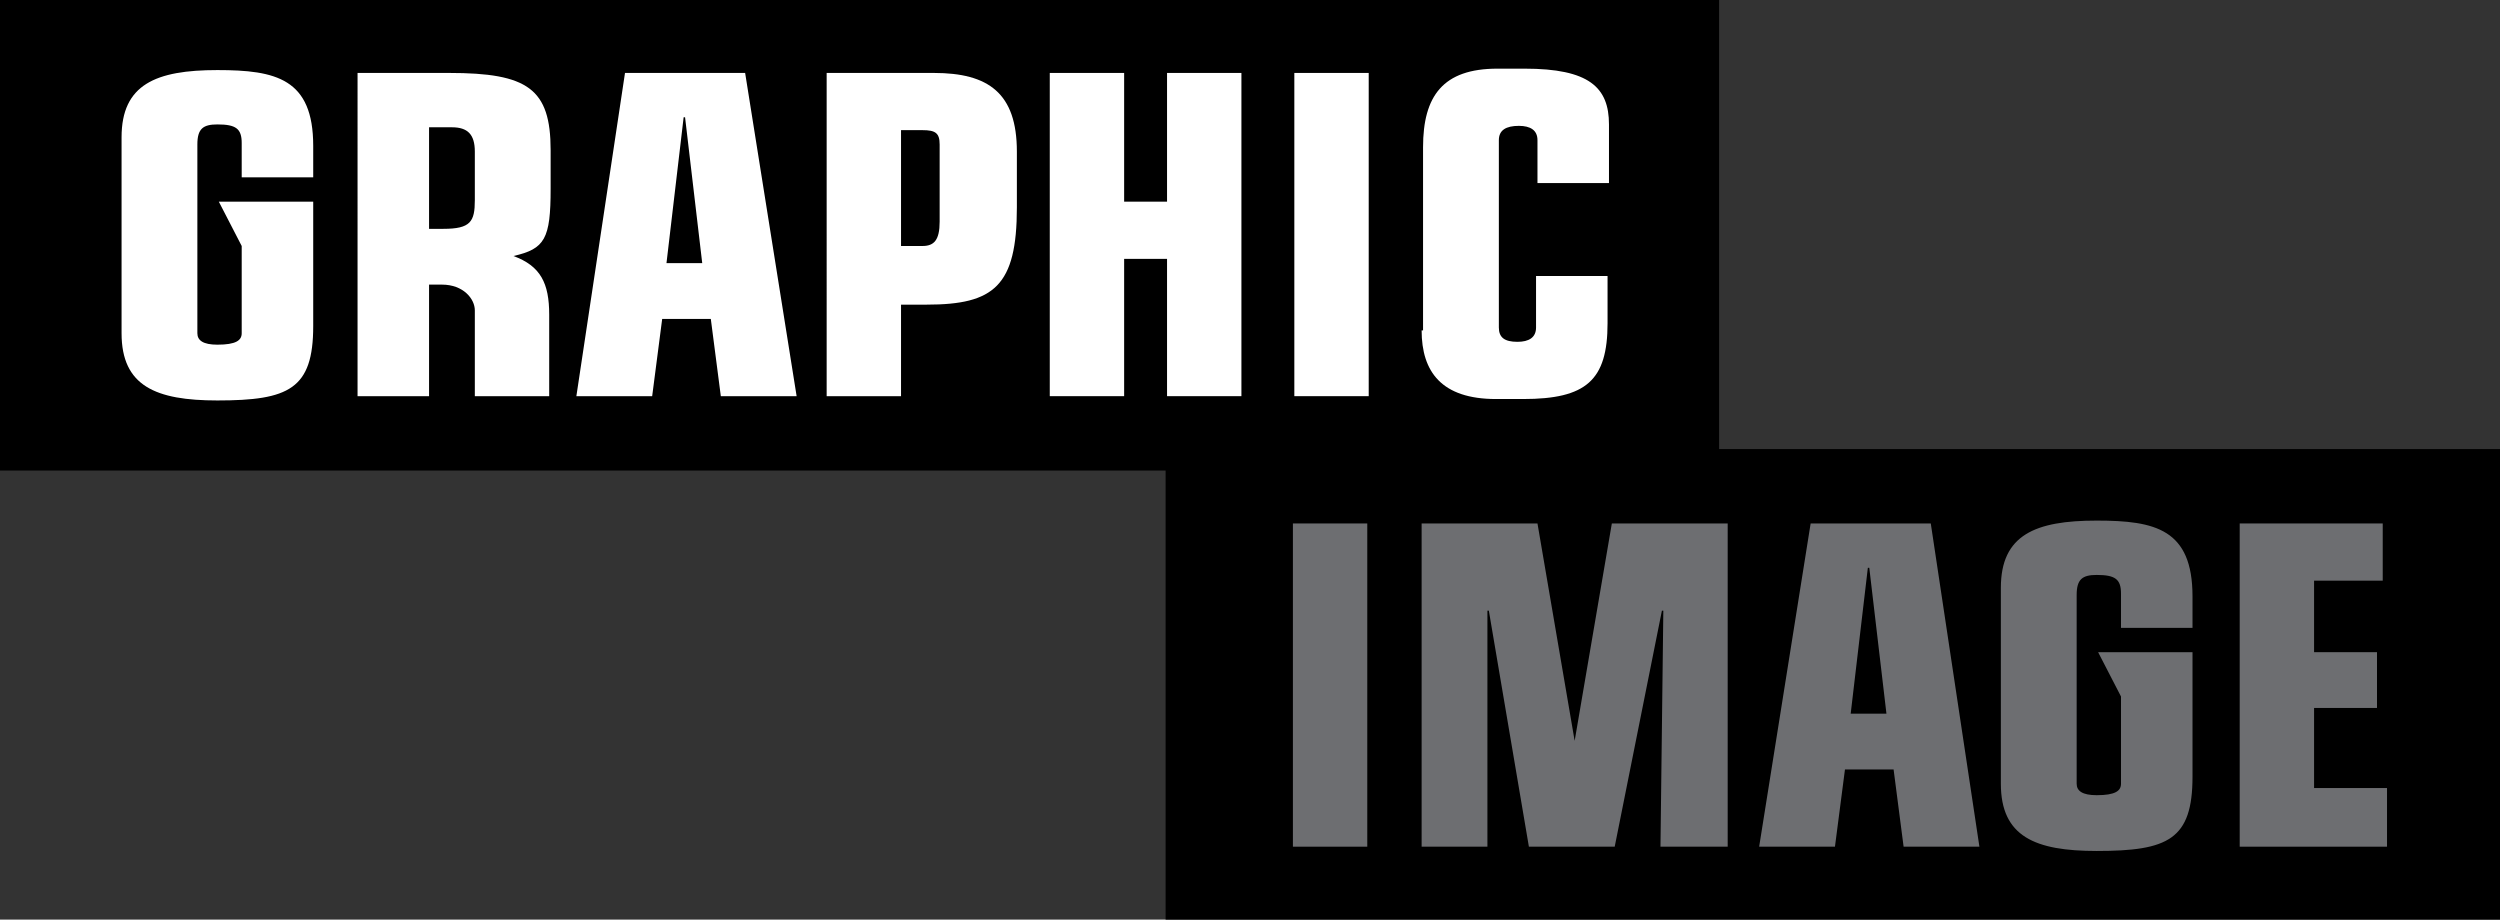
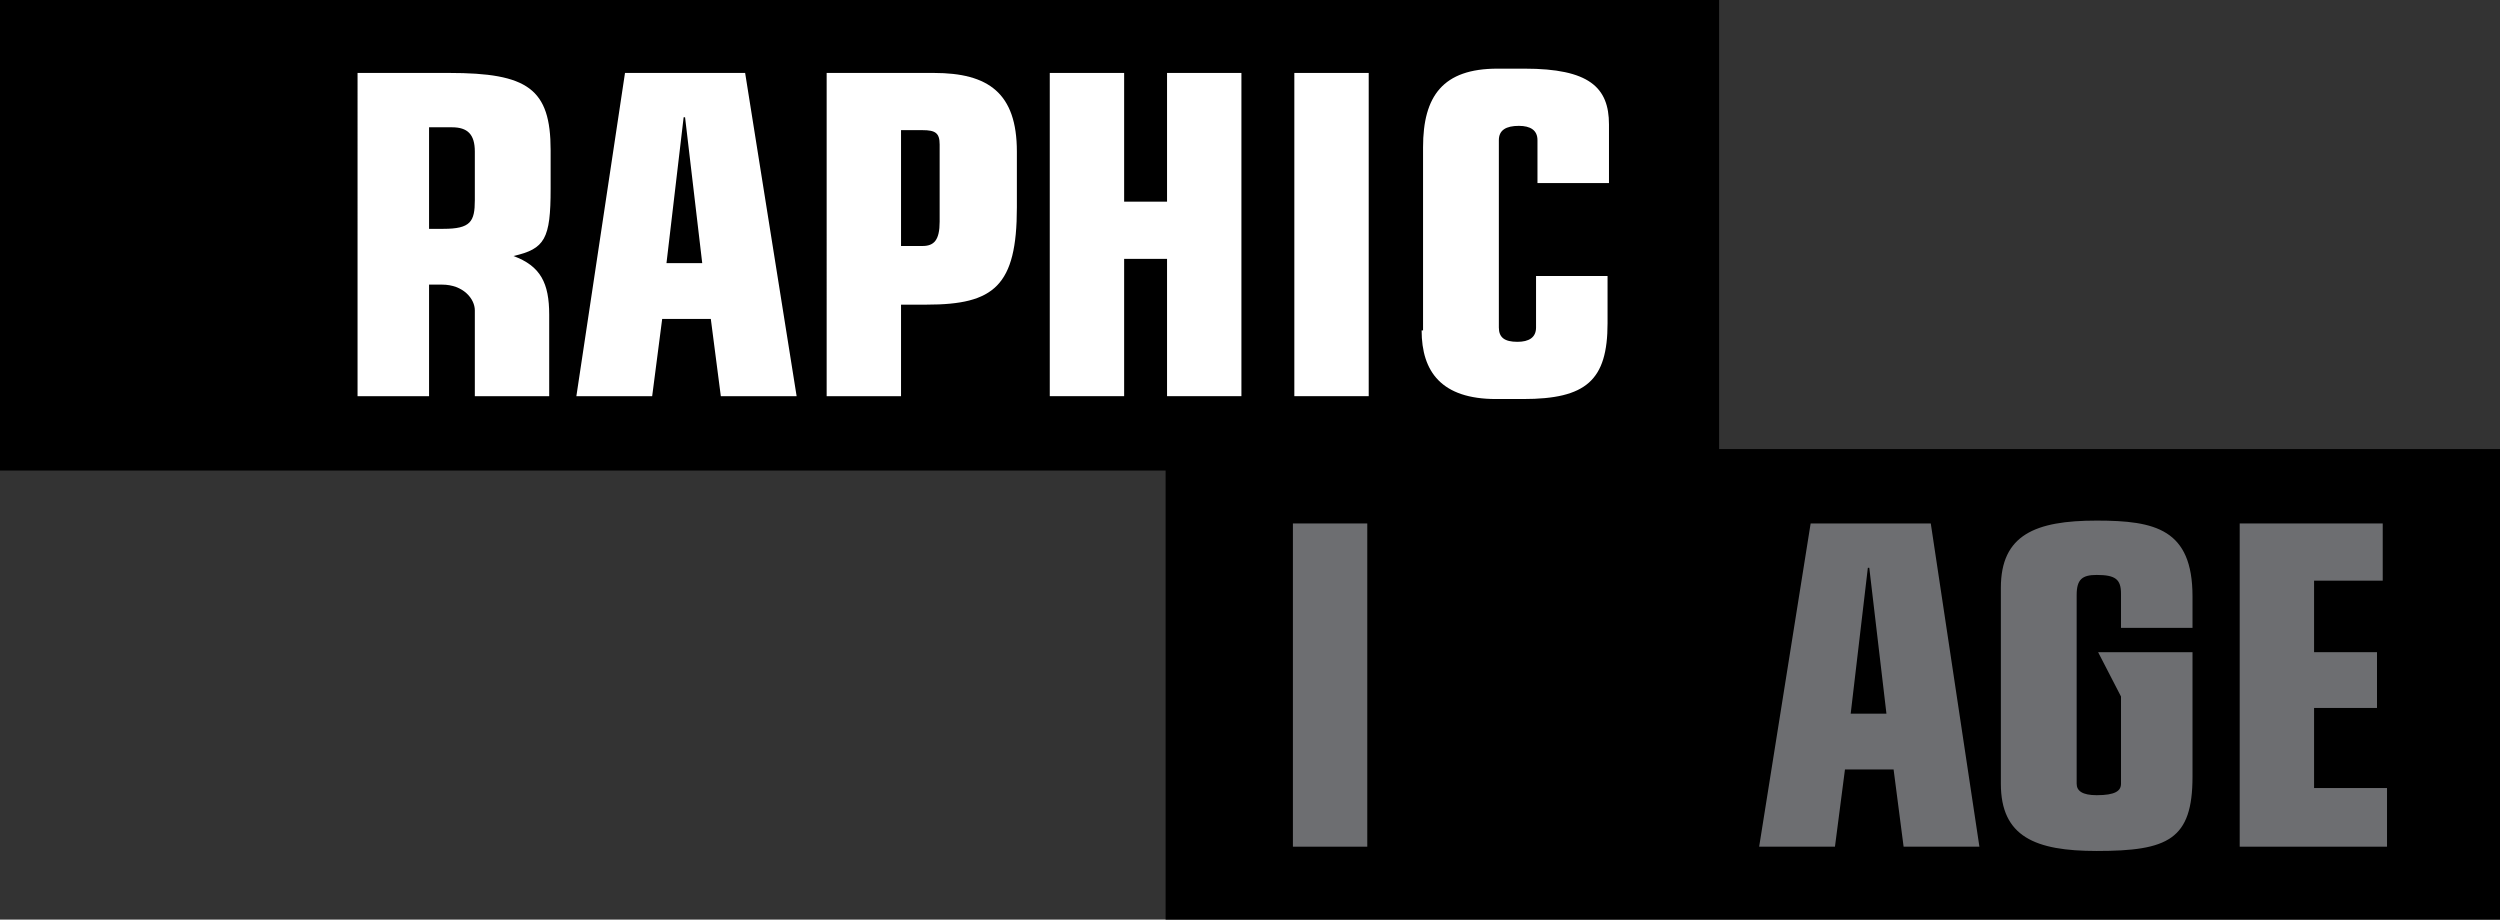
<svg xmlns="http://www.w3.org/2000/svg" version="1.1" id="Layer_1" x="0px" y="0px" viewBox="0 0 174.8 64.3" style="enable-background:new 0 0 174.8 64.3;" xml:space="preserve">
  <rect x="0" y="0" width="174.8" height="64.3" fill="#333333" stroke="none" />
  <style type="text/css">
	.st0{fill-rule:evenodd;clip-rule:evenodd;fill:#FFFFFF;}
	.st1{fill-rule:evenodd;clip-rule:evenodd;fill:#6D6E71;}
	.st2{fill:#6D6E71;}
</style>
  <rect width="120.2" height="32.9" />
  <rect x="81.5" y="31.4" width="93.4" height="32.9" />
  <g>
    <path class="st0" d="M57.8,27.7H63v-6.4h1.8c4.7,0,6.3-1.3,6.3-6.8v-3.9c0-4.1-2-5.5-5.8-5.5h-7.5V27.7z M63,17.2V9.1h1.5   c0.9,0,1.2,0.2,1.2,1v5.4c0,1.3-0.4,1.7-1.2,1.7H63z" />
    <polygon class="st0" points="73.4,27.7 78.6,27.7 78.6,18.1 81.6,18.1 81.6,27.7 86.8,27.7 86.8,5.1 81.6,5.1 81.6,14.1 78.6,14.1    78.6,5.1 73.4,5.1  " />
    <path class="st0" d="M30,8.9h1.6c1.1,0,1.6,0.5,1.6,1.7V14c0,1.5-0.3,2-2.2,2h-1V8.9z M24.9,27.7H30v-7.8h0.9c1.5,0,2.3,1,2.3,1.8   v6h5.2l0-5.7c0-2.2-0.6-3.4-2.5-4.1c2.2-0.5,2.6-1.2,2.6-4.7v-2.7c0-4.3-1.6-5.4-7.1-5.4h-6.4V27.7z" />
    <rect x="90.5" y="5.1" class="st0" width="5.2" height="22.6" />
    <path class="st0" d="M99.4,23.1c0,2.9,1.4,4.8,5.2,4.8h1.9c4.4,0,5.9-1.3,5.9-5.3v-3.3h-5v3.6c0,0.7-0.5,1-1.3,1   c-0.9,0-1.3-0.3-1.3-1V9.8c0-0.7,0.5-1,1.4-1c0.8,0,1.3,0.3,1.3,1v3h5V8.7c0-2.6-1.4-3.9-5.9-3.9h-1.9c-3.8,0-5.2,1.9-5.2,5.5V23.1   z" />
    <path class="st0" d="M49.1,18.4h-2.5l1.2-10.2h0.1L49.1,18.4z M40.3,27.7h5.3l0.7-5.4h3.4l0.7,5.4h5.3L52.1,5.1h-8.4L40.3,27.7z" />
-     <path class="st0" d="M8.5,23.3c0,3.7,2.4,4.7,6.7,4.7c5,0,6.7-0.8,6.7-5.2l0-8.7h-6.6l1.6,3.1l0,6.1c0,0.5-0.4,0.8-1.7,0.8   c-1,0-1.4-0.3-1.4-0.8V10.1c0-1.1,0.4-1.4,1.4-1.4c1.3,0,1.7,0.3,1.7,1.3v2.4h5v-2.2c0-4.7-2.6-5.3-6.7-5.3c-4.3,0-6.7,1-6.7,4.7   V23.3z" />
  </g>
  <g>
-     <polygon class="st1" points="106.9,59.2 112.9,59.2 116.2,42.7 116.3,42.7 116.1,59.2 120.8,59.2 120.8,36.6 112.7,36.6    110.1,51.8 110.1,51.8 107.5,36.6 99.4,36.6 99.4,59.2 104,59.2 104,42.7 104.1,42.7  " />
    <path class="st1" d="M131.9,49.9h-2.5l1.2-10.2h0.1L131.9,49.9z M123,59.2h5.3l0.7-5.4h3.4l0.7,5.4h5.3l-3.4-22.6h-8.4L123,59.2z" />
    <polygon class="st1" points="156.6,59.2 166.9,59.2 166.9,55.1 161.8,55.1 161.8,49.5 166.2,49.5 166.2,45.6 161.8,45.6    161.8,40.6 166.6,40.6 166.6,36.6 156.6,36.6  " />
    <path class="st1" d="M139.9,54.8c0,3.7,2.4,4.7,6.7,4.7c5,0,6.7-0.8,6.7-5.2l0-8.7h-6.6l1.6,3.1l0,6.1c0,0.5-0.4,0.8-1.7,0.8   c-1,0-1.4-0.3-1.4-0.8V41.6c0-1.1,0.4-1.4,1.4-1.4c1.3,0,1.7,0.3,1.7,1.3v2.4h5v-2.2c0-4.7-2.6-5.3-6.7-5.3c-4.3,0-6.7,1-6.7,4.7   V54.8z" />
    <rect x="90.4" y="36.6" class="st2" width="5.2" height="22.6" />
  </g>
</svg>